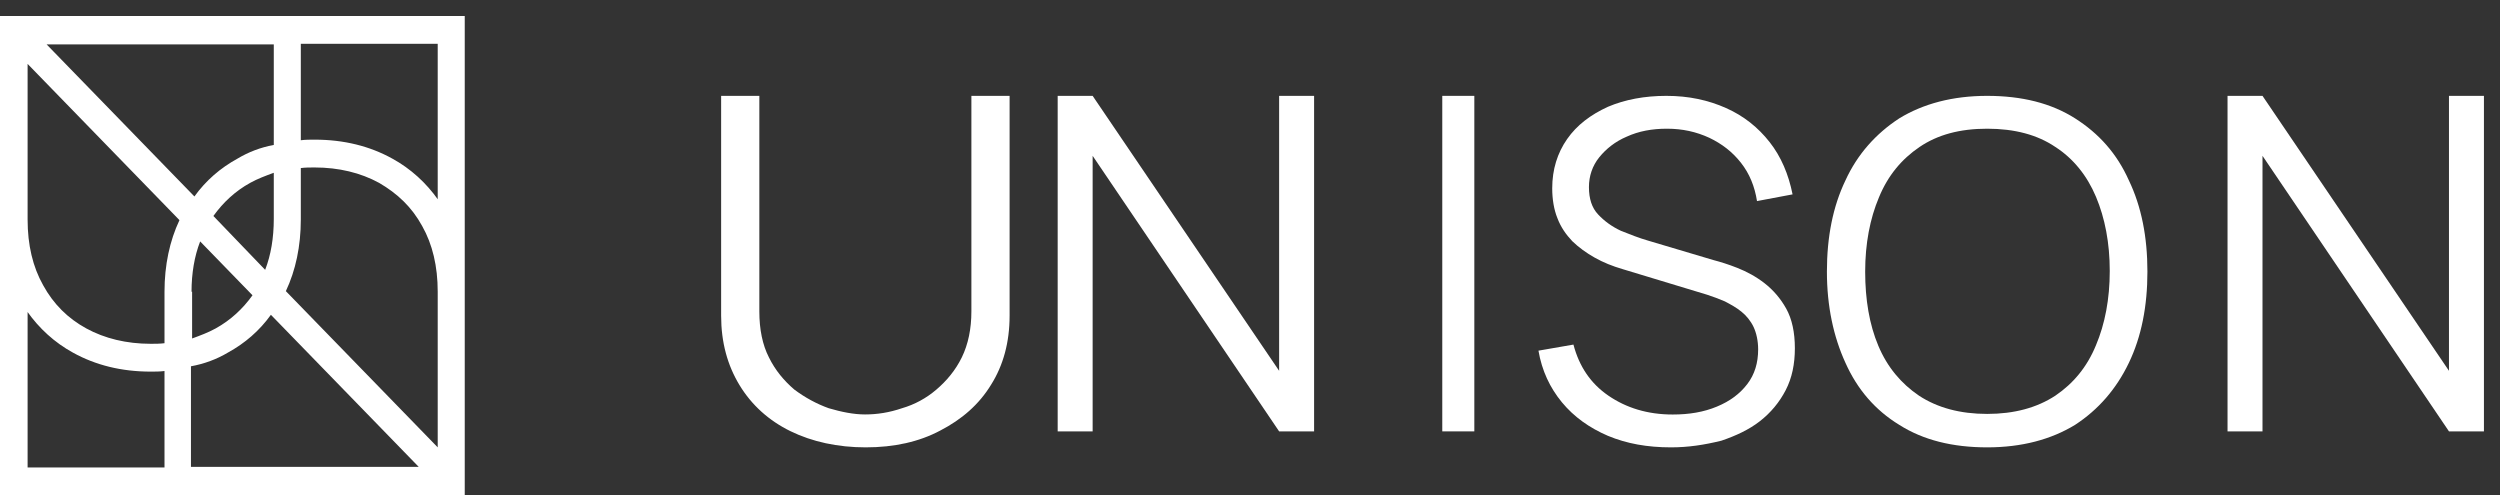
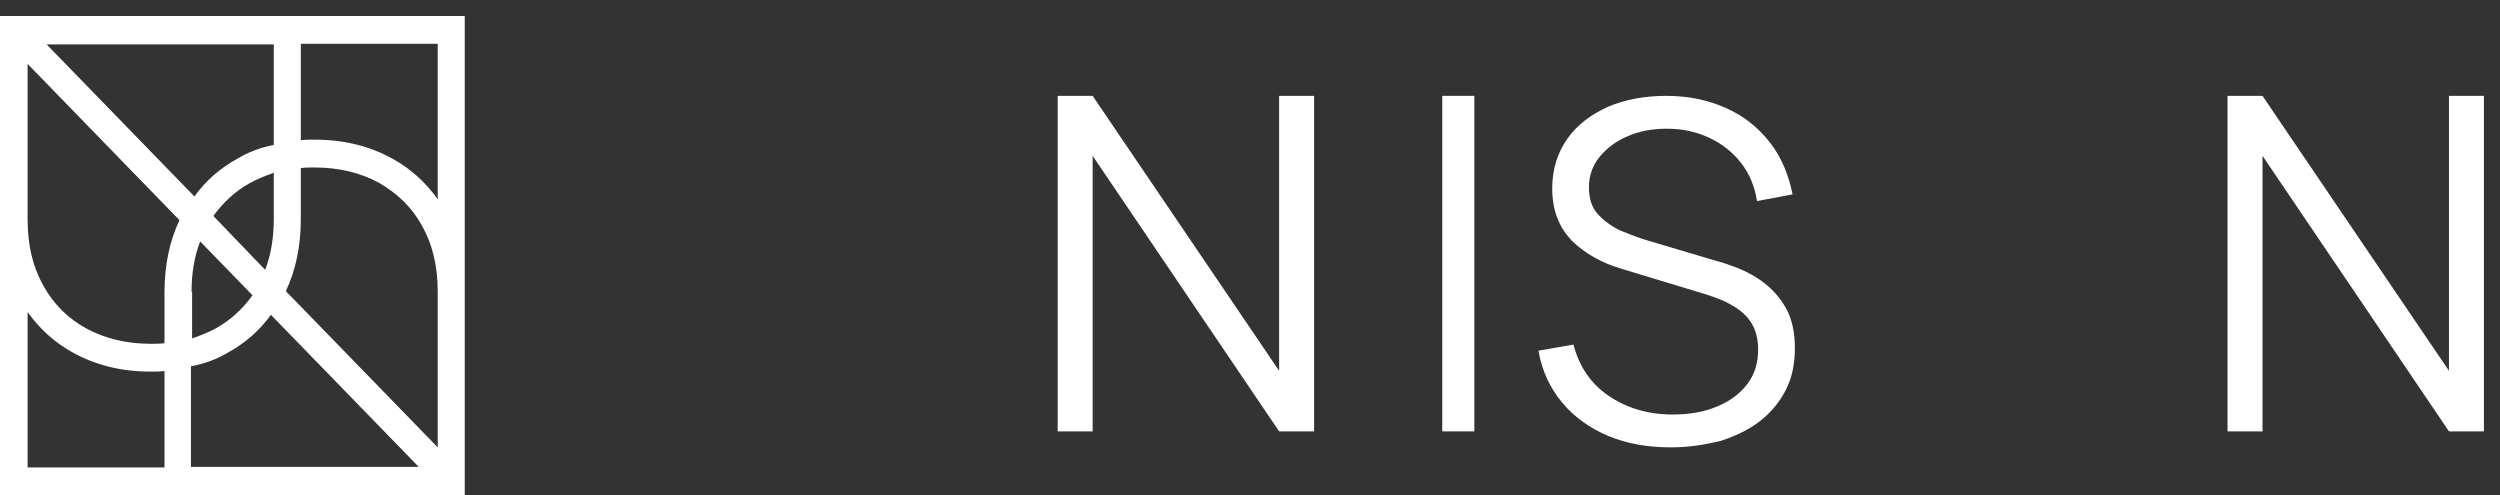
<svg xmlns="http://www.w3.org/2000/svg" width="212" height="42" viewBox="0 0 212 42" fill="none">
  <rect x="0" y="0" width="212" height="42" fill="#333333" stroke="none" />
-   <path d="M73.41 37.936C71.034 37.936 68.874 37.462 67.038 36.567C65.202 35.671 63.744 34.355 62.718 32.67C61.692 30.985 61.152 29.036 61.152 26.772V8.129H64.392V26.403C64.392 27.93 64.662 29.247 65.202 30.3C65.742 31.406 66.498 32.301 67.362 33.038C68.28 33.723 69.252 34.249 70.278 34.618C71.358 34.934 72.384 35.145 73.356 35.145C74.382 35.145 75.408 34.987 76.488 34.618C77.568 34.302 78.54 33.776 79.404 33.038C80.268 32.301 81.024 31.406 81.564 30.3C82.104 29.194 82.374 27.878 82.374 26.403V8.129H85.614V26.772C85.614 29.036 85.074 30.985 84.048 32.617C83.022 34.302 81.564 35.566 79.728 36.514C77.946 37.462 75.84 37.936 73.41 37.936Z" fill="white" />
  <path d="M89.691 36.581V8.129H92.656L108.47 31.445V8.129H111.435V36.581H108.47L92.656 13.214V36.581H89.691Z" fill="white" />
  <path d="M122.305 36.581V8.129H125.023V36.581H122.305Z" fill="white" />
  <path d="M141.698 37.936C139.703 37.936 137.952 37.626 136.347 36.956C134.79 36.286 133.477 35.357 132.455 34.12C131.434 32.882 130.753 31.438 130.461 29.736L133.428 29.221C133.915 31.077 134.887 32.521 136.395 33.553C137.903 34.584 139.703 35.151 141.843 35.151C143.254 35.151 144.47 34.945 145.589 34.481C146.708 34.017 147.535 33.398 148.167 32.573C148.799 31.748 149.091 30.768 149.091 29.633C149.091 28.911 148.945 28.241 148.702 27.725C148.459 27.21 148.07 26.745 147.681 26.436C147.243 26.075 146.756 25.817 146.27 25.559C145.784 25.353 145.249 25.147 144.762 24.992L137.612 22.826C136.736 22.569 135.958 22.259 135.228 21.846C134.498 21.434 133.866 20.97 133.331 20.454C132.796 19.887 132.358 19.268 132.066 18.495C131.774 17.773 131.628 16.896 131.628 15.968C131.628 14.369 132.066 12.977 132.893 11.791C133.72 10.605 134.887 9.728 136.347 9.058C137.806 8.439 139.46 8.129 141.308 8.129C143.206 8.129 144.859 8.49 146.367 9.161C147.875 9.831 149.091 10.811 150.064 12.049C151.037 13.286 151.669 14.782 152.01 16.483L148.994 17.051C148.799 15.813 148.362 14.73 147.632 13.802C146.902 12.874 146.027 12.203 144.957 11.688C143.838 11.172 142.67 10.914 141.357 10.914C140.092 10.914 138.974 11.12 137.952 11.585C136.979 11.997 136.201 12.616 135.617 13.338C135.033 14.06 134.742 14.936 134.742 15.865C134.742 16.844 134.985 17.618 135.52 18.185C136.055 18.753 136.687 19.217 137.466 19.578C138.244 19.887 139.022 20.196 139.752 20.403L145.297 22.053C145.881 22.207 146.562 22.414 147.34 22.723C148.118 23.033 148.897 23.445 149.626 24.012C150.356 24.58 150.988 25.302 151.475 26.178C151.961 27.055 152.205 28.189 152.205 29.53C152.205 30.871 151.961 32.057 151.426 33.088C150.891 34.12 150.162 34.996 149.237 35.718C148.313 36.44 147.194 36.956 145.978 37.369C144.519 37.73 143.157 37.936 141.698 37.936Z" fill="white" />
-   <path d="M168.512 37.936C165.571 37.936 163.086 37.317 161.058 36.028C159.029 34.79 157.508 33.037 156.494 30.768C155.48 28.55 154.922 25.972 154.922 23.033C154.922 20.093 155.429 17.515 156.494 15.297C157.508 13.08 159.08 11.327 161.058 10.037C163.086 8.8 165.571 8.129 168.512 8.129C171.453 8.129 173.937 8.748 175.966 10.037C177.994 11.327 179.515 13.028 180.529 15.297C181.594 17.515 182.101 20.093 182.101 23.033C182.101 25.972 181.594 28.55 180.529 30.768C179.465 32.985 177.943 34.739 175.966 36.028C173.937 37.266 171.453 37.936 168.512 37.936ZM168.512 35.1C170.793 35.1 172.72 34.584 174.292 33.553C175.814 32.521 176.98 31.129 177.74 29.272C178.501 27.468 178.907 25.353 178.907 22.981C178.907 20.609 178.501 18.495 177.74 16.69C176.98 14.885 175.814 13.441 174.292 12.461C172.771 11.43 170.844 10.914 168.512 10.914C166.179 10.914 164.303 11.43 162.782 12.461C161.26 13.492 160.094 14.885 159.333 16.741C158.573 18.546 158.167 20.66 158.167 23.033C158.167 25.405 158.522 27.519 159.283 29.324C160.043 31.129 161.21 32.521 162.731 33.553C164.303 34.584 166.23 35.1 168.512 35.1Z" fill="white" />
  <path d="M188.895 36.581V8.129H191.86L207.673 31.445V8.129H210.638V36.581H207.673L191.86 13.214V36.581H188.895Z" fill="white" />
  <path d="M0 1.355V42H39.41V1.355H0ZM37.167 16.961C36.142 15.505 34.825 14.301 33.265 13.448C31.362 12.394 29.168 11.842 26.68 11.842C26.29 11.842 25.9 11.842 25.509 11.893V3.713H37.118V16.961H37.167ZM37.167 37.986L24.241 24.688C25.07 22.932 25.509 20.875 25.509 18.617V14.251C25.9 14.201 26.29 14.201 26.68 14.201C28.729 14.201 30.582 14.652 32.143 15.505C33.704 16.409 34.923 17.563 35.801 19.169C36.679 20.724 37.118 22.581 37.118 24.738V37.986H37.167ZM2.292 5.369L15.218 18.667C14.389 20.423 13.95 22.48 13.95 24.738V29.104C13.559 29.154 13.169 29.154 12.779 29.154C10.73 29.154 8.877 28.703 7.316 27.85C5.755 26.997 4.536 25.792 3.658 24.186C2.78 22.631 2.341 20.774 2.341 18.617V5.369H2.292ZM22.485 22.882L18.096 18.316C18.925 17.161 19.949 16.208 21.217 15.505C21.851 15.154 22.534 14.903 23.217 14.652V18.567C23.217 20.172 22.973 21.627 22.485 22.882ZM20.144 13.448C18.681 14.251 17.462 15.305 16.486 16.66L3.951 3.764H23.217V12.294C22.095 12.495 21.071 12.896 20.144 13.448ZM16.242 24.738C16.242 23.183 16.486 21.728 16.974 20.473L21.412 25.04C20.583 26.194 19.559 27.147 18.291 27.85C17.657 28.201 16.974 28.452 16.291 28.703V24.738H16.242ZM19.315 29.907C20.778 29.104 21.998 28.05 22.973 26.695L35.508 39.592H16.193V31.061C17.315 30.86 18.388 30.459 19.315 29.907ZM2.292 26.394C3.317 27.85 4.634 29.054 6.194 29.907C8.097 30.961 10.291 31.513 12.779 31.513C13.169 31.513 13.559 31.513 13.95 31.462V39.642H2.341V26.394H2.292Z" fill="white" />
</svg>